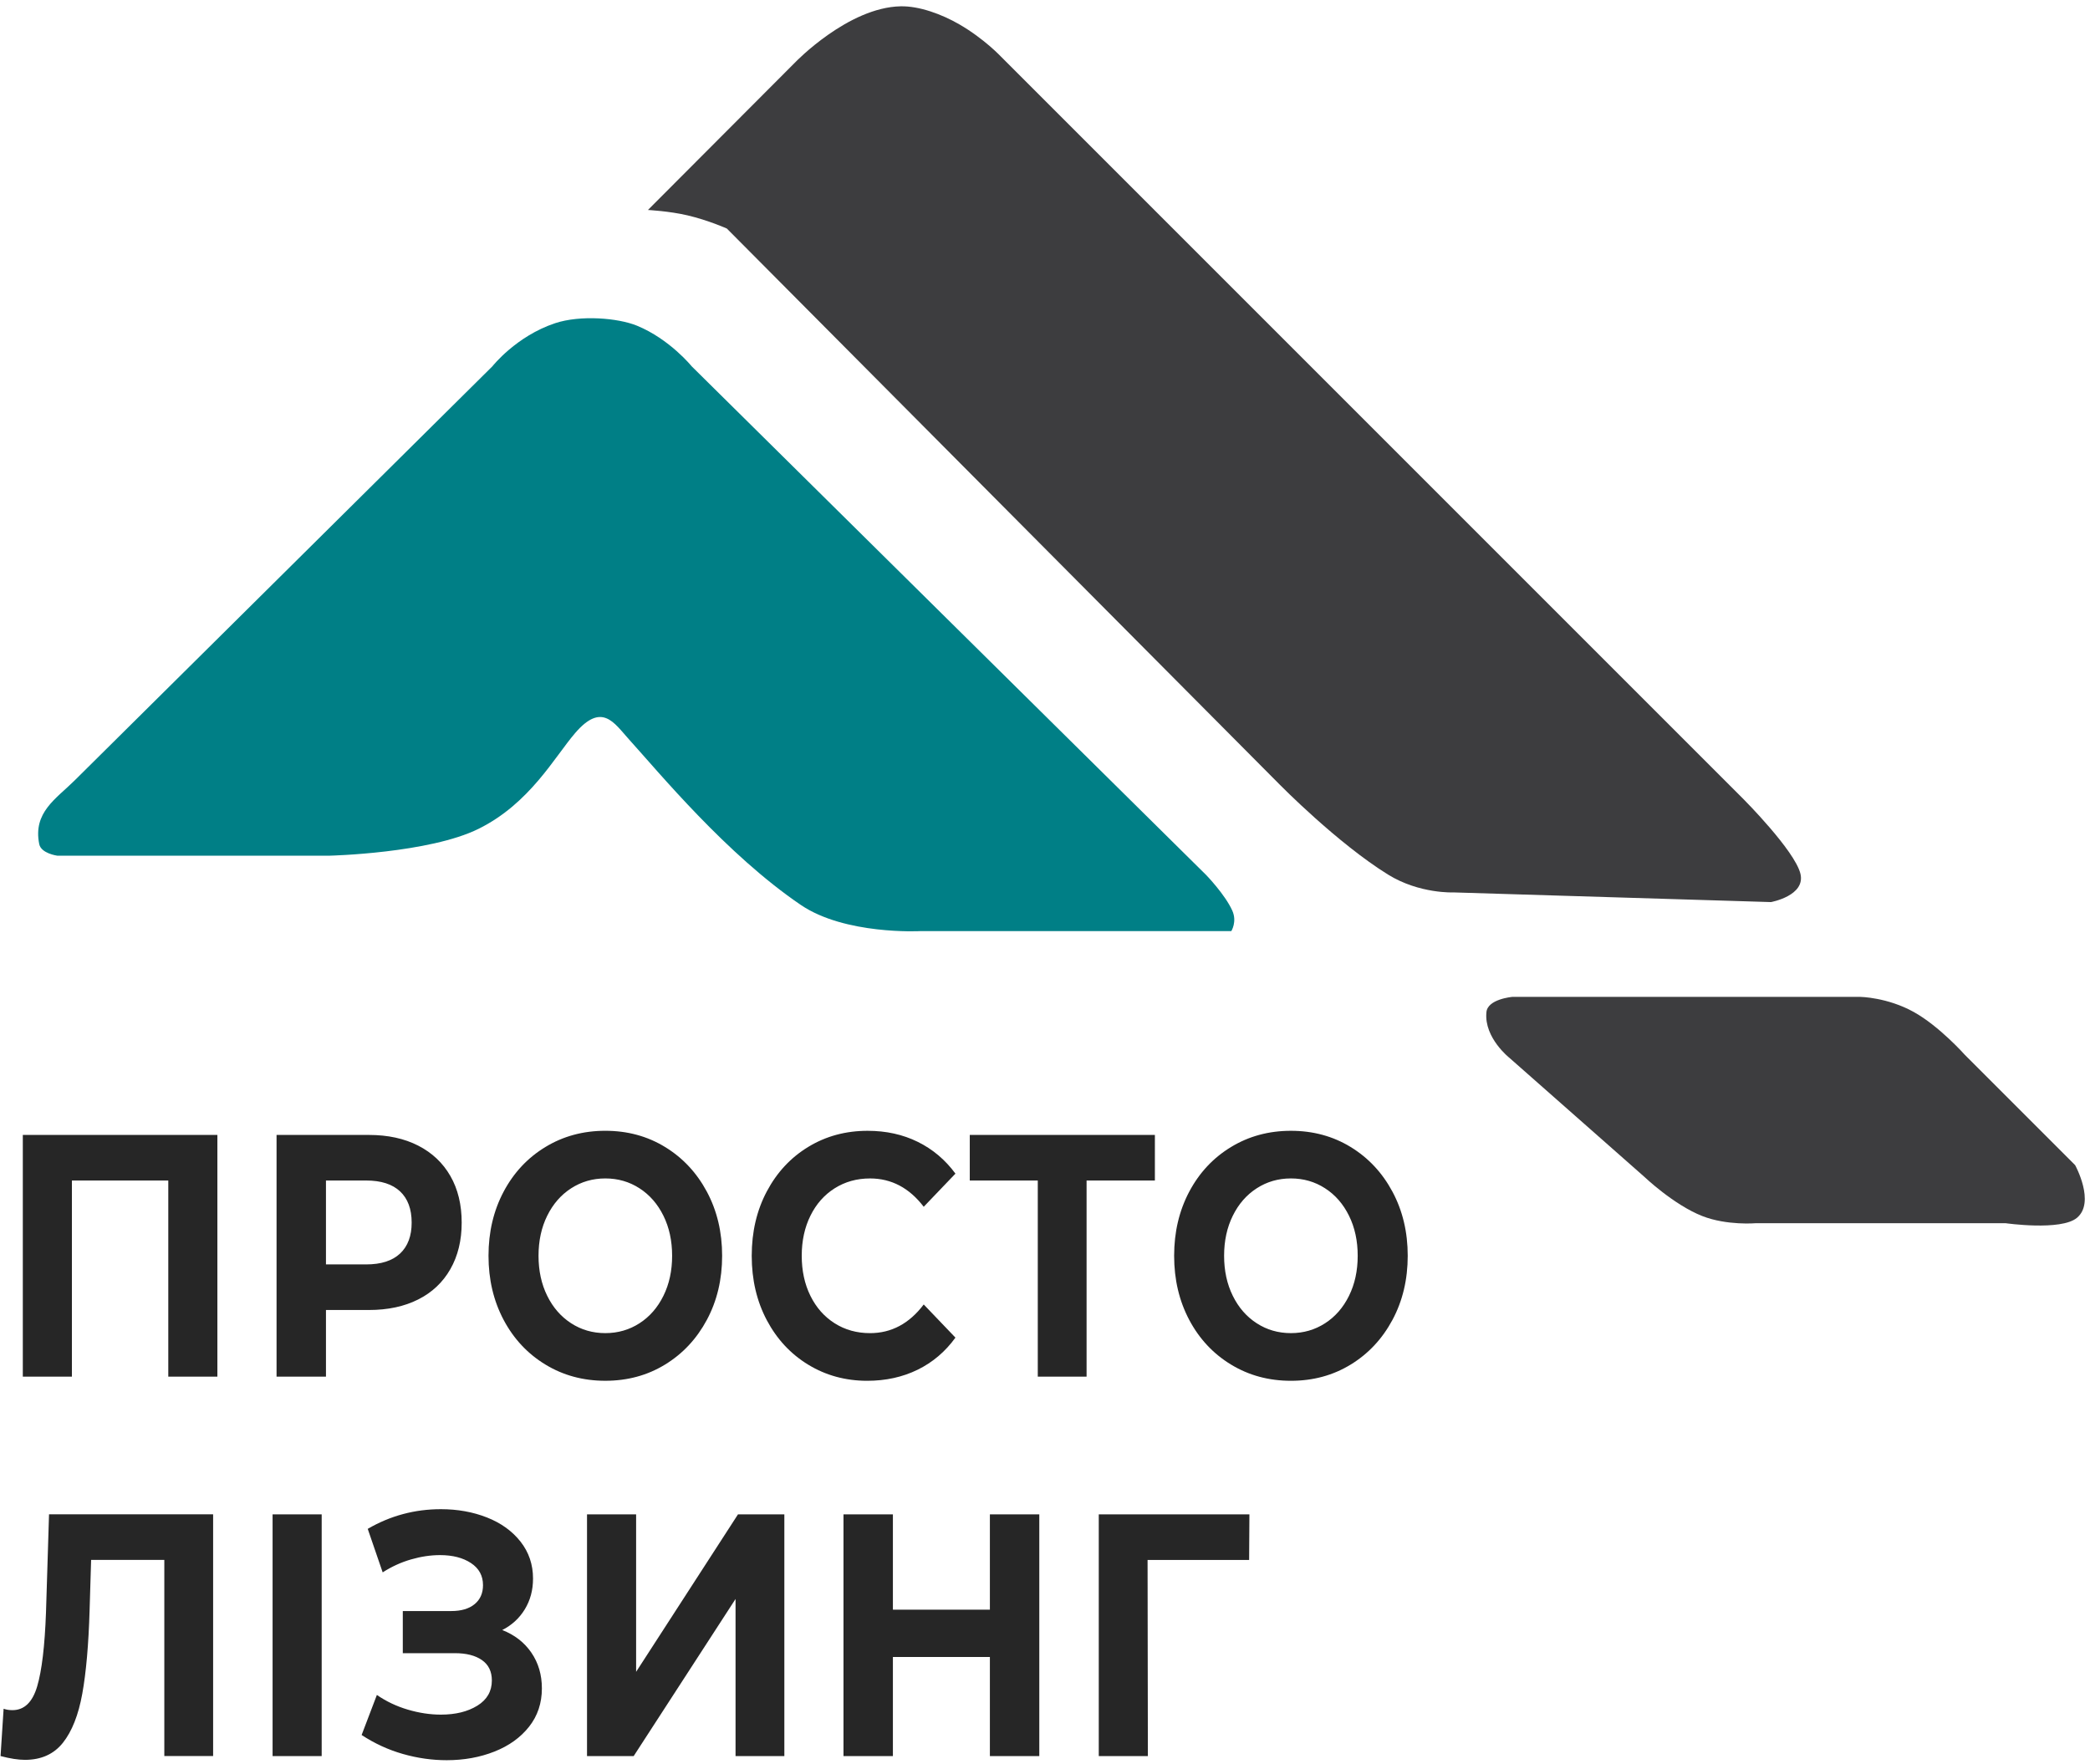
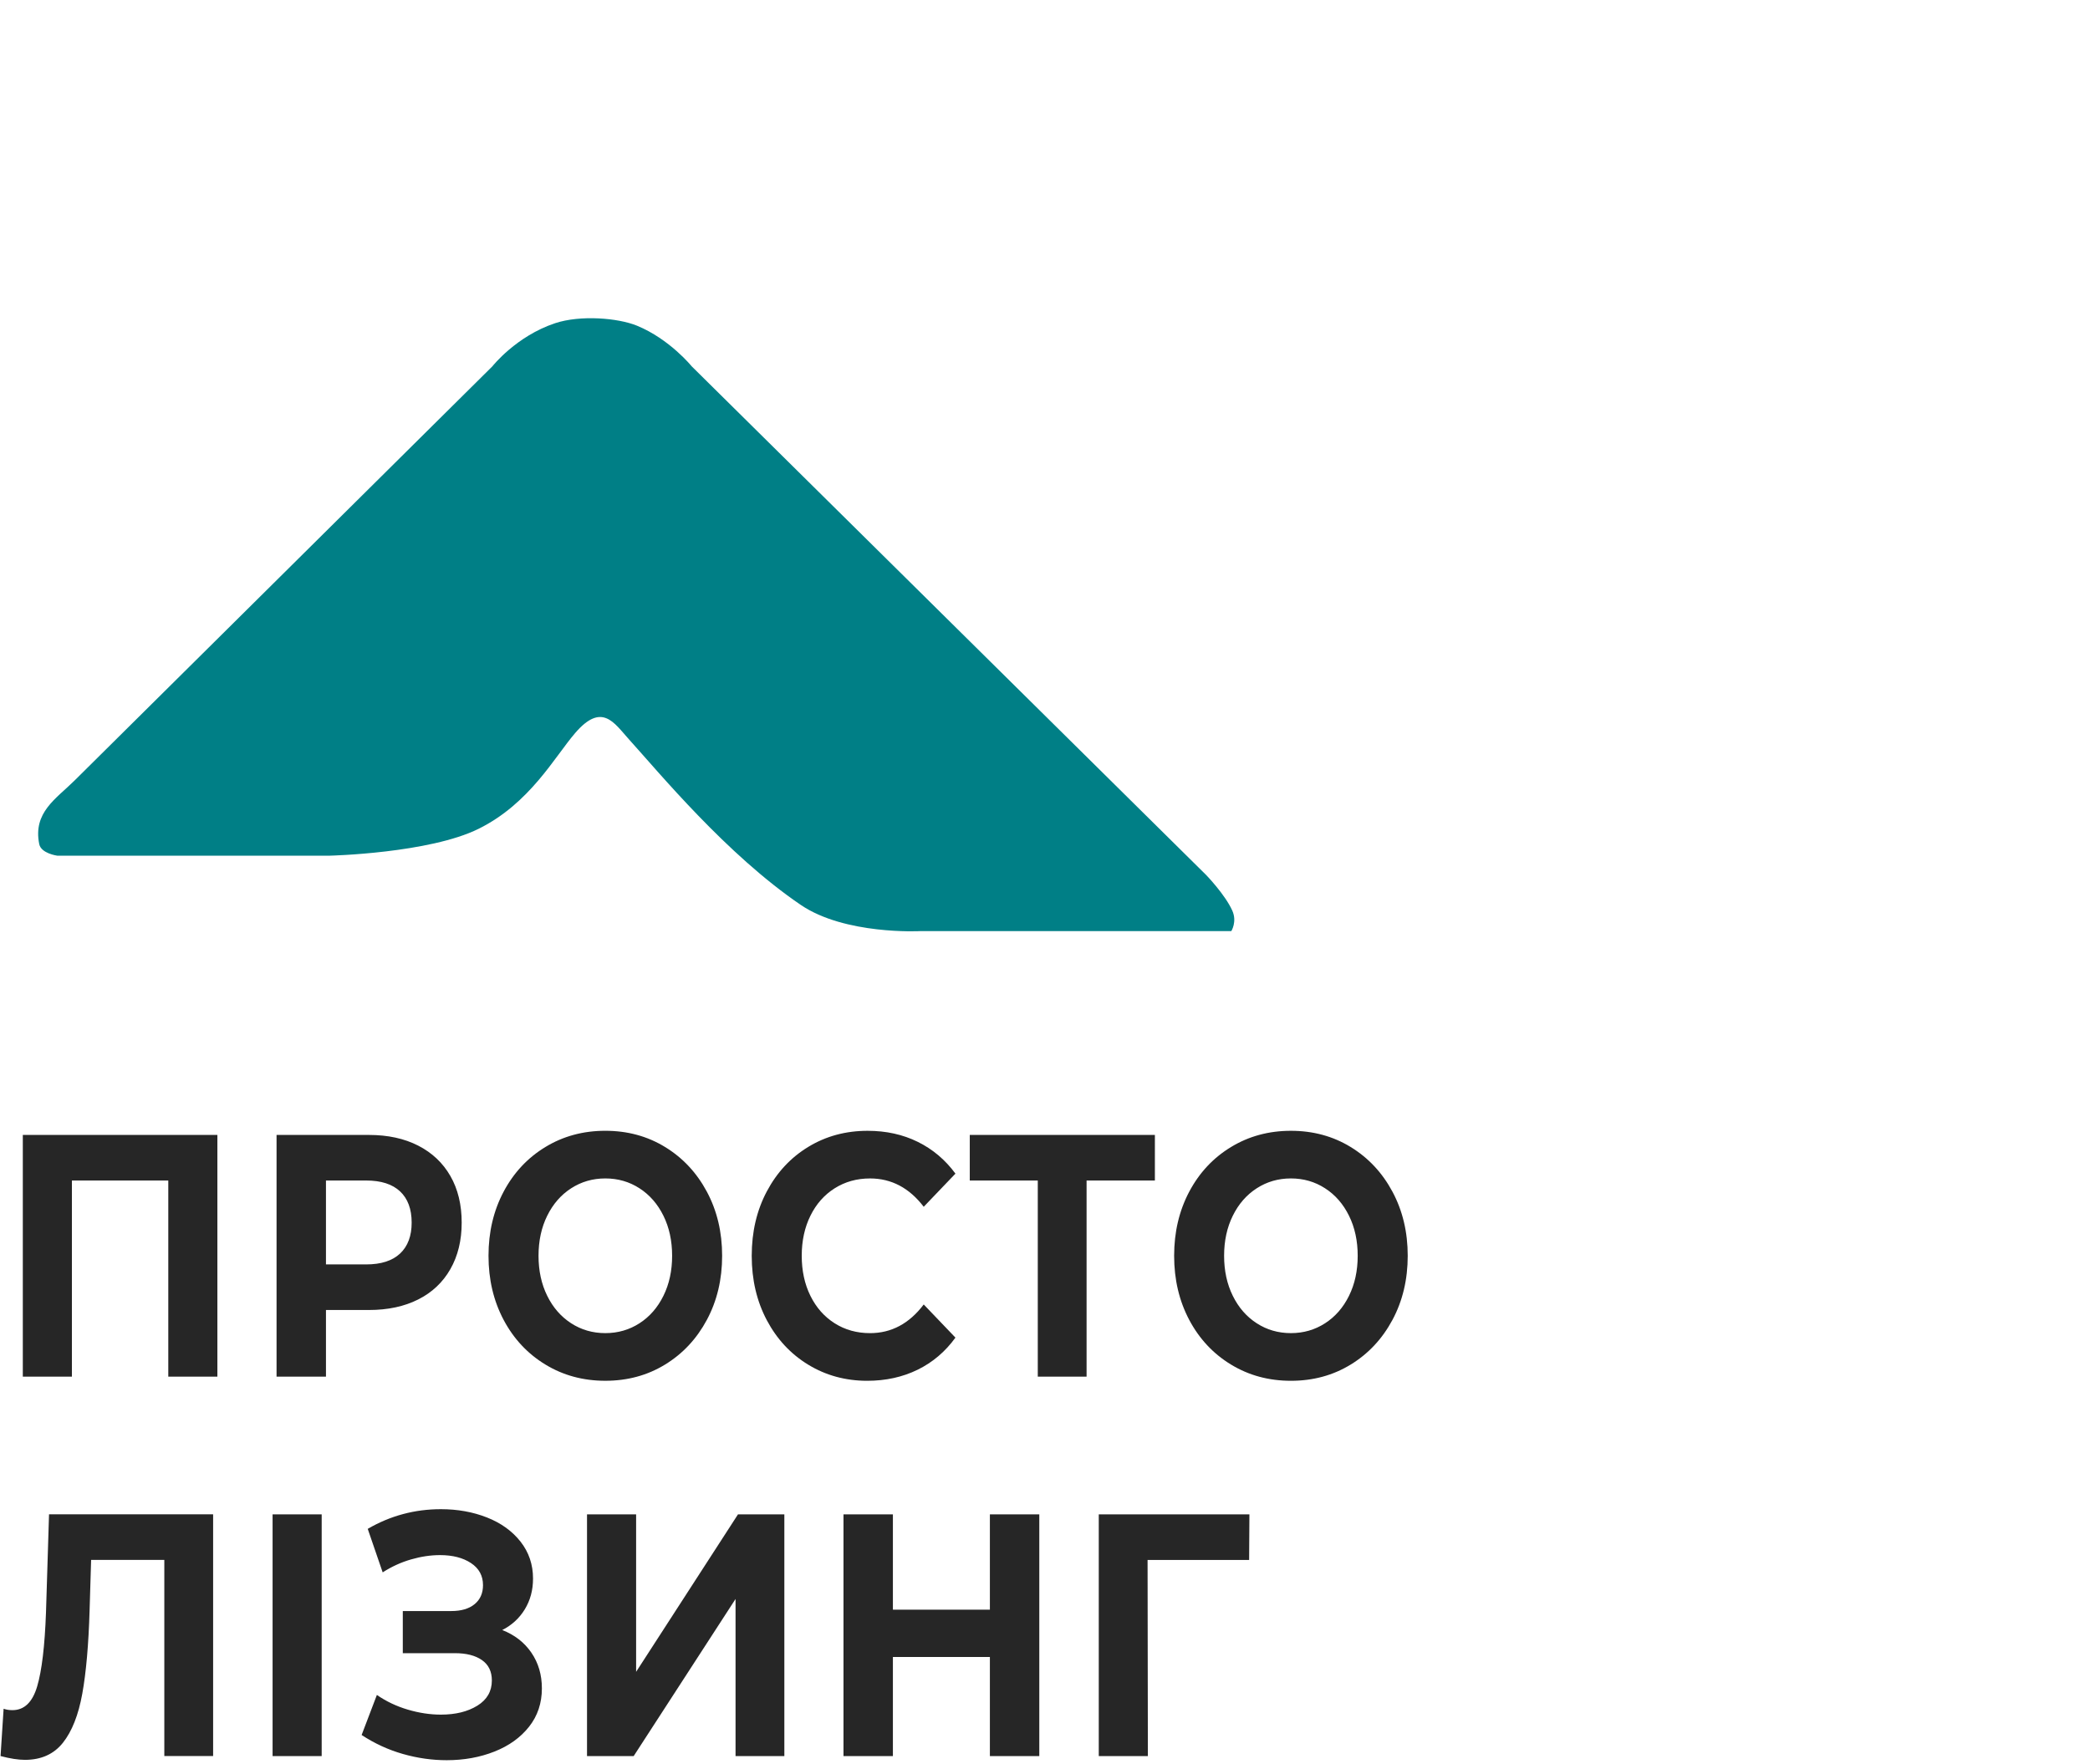
<svg xmlns="http://www.w3.org/2000/svg" version="1.1" x="0px" y="0px" width="154px" height="130px" viewBox="0 0 154 130" enable-background="new 0 0 154 130" xml:space="preserve">
  <g id="Просто_Лізинг_1_" enable-background="new    ">
    <g id="Просто_Лізинг">
      <g>
        <path fill-rule="evenodd" clip-rule="evenodd" fill="#262626" d="M1.681,101.434h3.618v-14.45H12.4v14.45h3.618V83.625H1.681     V101.434z M30.816,95.747c1.026-0.517,1.816-1.263,2.371-2.238s0.832-2.115,0.832-3.422c0-1.323-0.277-2.468-0.832-3.435     s-1.345-1.713-2.371-2.239c-1.026-0.525-2.236-0.788-3.629-0.788h-6.809v17.809h3.641v-4.91h3.168     C28.58,96.523,29.79,96.265,30.816,95.747z M24.018,93.165v-6.182h2.966c1.093,0,1.925,0.267,2.495,0.801     c0.569,0.534,0.854,1.302,0.854,2.303c0,0.983-0.285,1.743-0.854,2.277c-0.57,0.534-1.401,0.801-2.495,0.801H24.018z      M49.007,100.543c1.303-0.797,2.329-1.896,3.079-3.294c0.749-1.399,1.124-2.973,1.124-4.72s-0.375-3.32-1.124-4.72     c-0.75-1.399-1.775-2.497-3.079-3.294c-1.304-0.798-2.772-1.196-4.405-1.196c-1.633,0-3.105,0.398-4.416,1.196     c-1.312,0.797-2.337,1.895-3.079,3.294c-0.741,1.399-1.112,2.973-1.112,4.72s0.371,3.32,1.112,4.72     c0.742,1.398,1.768,2.497,3.079,3.294c1.311,0.798,2.782,1.196,4.416,1.196C46.235,101.739,47.704,101.341,49.007,100.543z      M40.322,95.48c-0.427-0.865-0.641-1.849-0.641-2.951s0.213-2.086,0.641-2.951c0.427-0.865,1.015-1.539,1.764-2.022     s1.588-0.726,2.517-0.726c0.929,0,1.768,0.242,2.517,0.726c0.749,0.483,1.337,1.157,1.764,2.022     c0.427,0.865,0.641,1.849,0.641,2.951s-0.213,2.086-0.641,2.951c-0.427,0.865-1.015,1.539-1.764,2.022     c-0.75,0.483-1.588,0.726-2.517,0.726c-0.929,0-1.768-0.242-2.517-0.726S40.749,96.346,40.322,95.48z M67.614,100.925     c1.109-0.543,2.038-1.331,2.787-2.366l-2.337-2.442c-1.064,1.408-2.382,2.112-3.955,2.112c-0.974,0-1.843-0.242-2.607-0.726     s-1.359-1.157-1.787-2.022c-0.427-0.865-0.64-1.849-0.64-2.951s0.213-2.086,0.64-2.951c0.427-0.865,1.022-1.539,1.787-2.022     s1.633-0.726,2.607-0.726c1.573,0,2.891,0.696,3.955,2.087l2.337-2.442c-0.749-1.018-1.674-1.798-2.775-2.341     c-1.102-0.543-2.334-0.814-3.697-0.814c-1.618,0-3.075,0.395-4.371,1.184c-1.296,0.788-2.314,1.882-3.056,3.281     s-1.112,2.981-1.112,4.745s0.371,3.346,1.112,4.745c0.742,1.398,1.76,2.493,3.056,3.281c1.296,0.789,2.745,1.184,4.349,1.184     C65.269,101.739,66.505,101.468,67.614,100.925z M85.098,83.625H71.457v3.358h5.011v14.45h3.596v-14.45h5.033V83.625z      M102.604,87.81c-0.75-1.399-1.775-2.497-3.078-3.294c-1.305-0.798-2.772-1.196-4.405-1.196c-1.634,0-3.104,0.398-4.415,1.196     c-1.313,0.797-2.338,1.895-3.08,3.294c-0.74,1.399-1.111,2.973-1.111,4.72s0.371,3.32,1.111,4.72     c0.742,1.398,1.768,2.497,3.08,3.294c1.311,0.798,2.781,1.196,4.415,1.196c1.633,0,3.101-0.398,4.405-1.196     c1.303-0.797,2.328-1.896,3.078-3.294c0.749-1.399,1.123-2.973,1.123-4.72S103.353,89.209,102.604,87.81z M99.4,95.48     c-0.426,0.865-1.014,1.539-1.764,2.022c-0.749,0.483-1.588,0.726-2.517,0.726s-1.769-0.242-2.517-0.726     c-0.75-0.483-1.338-1.157-1.764-2.022c-0.428-0.865-0.641-1.849-0.641-2.951s0.213-2.086,0.641-2.951     c0.426-0.865,1.014-1.539,1.764-2.022c0.748-0.483,1.588-0.726,2.517-0.726s1.768,0.242,2.517,0.726     c0.75,0.483,1.338,1.157,1.764,2.022c0.428,0.865,0.641,1.849,0.641,2.951S99.828,94.615,99.4,95.48z M3.389,118.808     c-0.09,2.477-0.307,4.296-0.652,5.457c-0.345,1.162-0.951,1.743-1.82,1.743c-0.24,0-0.457-0.034-0.651-0.103l-0.225,3.486     c0.704,0.186,1.303,0.279,1.797,0.279c1.199,0,2.131-0.42,2.798-1.259c0.667-0.84,1.143-2.044,1.427-3.613     c0.284-1.568,0.464-3.616,0.539-6.144l0.112-3.715h5.394v14.451h3.596v-17.81H3.613L3.389,118.808z M20.085,129.392h3.618v-17.81     h-3.618V129.392z M37.007,120.105c0.704-0.356,1.258-0.865,1.663-1.527c0.404-0.661,0.606-1.415,0.606-2.264     c0-1.034-0.307-1.942-0.921-2.723c-0.614-0.779-1.438-1.373-2.472-1.78s-2.165-0.611-3.394-0.611c-1.933,0-3.73,0.483-5.393,1.45     l1.101,3.206c0.659-0.424,1.355-0.742,2.09-0.954c0.734-0.212,1.446-0.318,2.135-0.318c0.929,0,1.689,0.195,2.281,0.586     c0.591,0.39,0.887,0.933,0.887,1.628c0,0.594-0.206,1.06-0.618,1.399c-0.412,0.339-0.985,0.509-1.719,0.509h-3.573v3.104h3.843     c0.839,0,1.502,0.17,1.989,0.509c0.487,0.34,0.73,0.84,0.73,1.501c0,0.798-0.356,1.417-1.067,1.857     c-0.712,0.441-1.607,0.661-2.686,0.661c-0.794,0-1.606-0.122-2.438-0.368s-1.592-0.606-2.281-1.082l-1.124,2.951     c0.958,0.628,1.974,1.095,3.045,1.399c1.071,0.306,2.146,0.458,3.225,0.458c1.273,0,2.445-0.212,3.517-0.636     s1.921-1.034,2.551-1.832c0.629-0.797,0.944-1.738,0.944-2.824c0-1-0.258-1.878-0.775-2.633     C38.636,121.017,37.92,120.461,37.007,120.105z M46.872,123.184v-11.602h-3.618v17.81h3.438l7.506-11.576v11.576h3.596v-17.81     h-3.416L46.872,123.184z M72.939,118.604h-7.146v-7.022h-3.641v17.81h3.641v-7.302h7.146v7.302h3.641v-17.81h-3.641V118.604z      M80.962,129.392h3.618l-0.022-14.451h7.483l0.021-3.358H80.962V129.392z" />
      </g>
    </g>
  </g>
  <g id="_x31__1_" enable-background="new    ">
    <g id="_x31_">
      <g>
        <path fill-rule="evenodd" clip-rule="evenodd" fill="#007F86" d="M90.801,67.097c-0.529-1.182-1.925-2.624-1.925-2.624     L50.964,26.988c0,0-1.62-2.001-4.026-2.989c-1.407-0.577-4.184-0.799-6.034-0.185c-2.88,0.958-4.62,3.174-4.62,3.174     S12.59,50.476,5.49,57.514c-1.365,1.354-3.067,2.341-2.6,4.68c0.139,0.696,1.325,0.854,1.325,0.854h20.096     c0,0,7.319-0.175,10.962-1.983c3.77-1.872,5.579-5.275,7.105-7.05c1.978-2.301,2.877-0.741,3.945,0.438     c2.266,2.503,7.213,8.51,12.687,12.227c3.262,2.215,8.772,1.928,8.772,1.928h22.946C90.729,68.606,91.167,67.914,90.801,67.097z" />
      </g>
    </g>
  </g>
  <g id="_x32__1_" enable-background="new    ">
    <g id="_x32_">
      <g>
-         <path fill-rule="evenodd" clip-rule="evenodd" fill="#3D3D3F" d="M132.658,64.359c-0.437-1.707-4.16-5.445-4.16-5.445     l-54.73-54.73c0,0-1.24-1.328-3.092-2.396c-1.276-0.737-2.933-1.351-4.311-1.323c-3.858,0.075-7.733,4.09-7.733,4.09     L47.743,15.472c0,0,1.572,0.081,2.914,0.396c1.55,0.364,2.901,0.972,2.901,0.972l40.77,41.005c0,0,4.224,4.292,7.953,6.599     c2.318,1.433,4.838,1.312,4.838,1.312l23.375,0.712C130.494,66.467,133.076,66,132.658,64.359z M152.906,85.852l-8.124-8.124     c0,0-1.87-2.108-3.767-3.162c-1.951-1.083-3.93-1.113-3.93-1.113h-25.655c0,0-1.86,0.16-1.907,1.16     c-0.166,1.864,1.693,3.328,1.693,3.328l9.941,8.766c0,0,2.165,2.066,4.273,2.894c1.826,0.715,3.957,0.527,3.957,0.527h18.387     c0,0,4.086,0.585,5.264-0.396C154.412,88.587,152.906,85.852,152.906,85.852z" />
-       </g>
+         </g>
    </g>
  </g>
</svg>